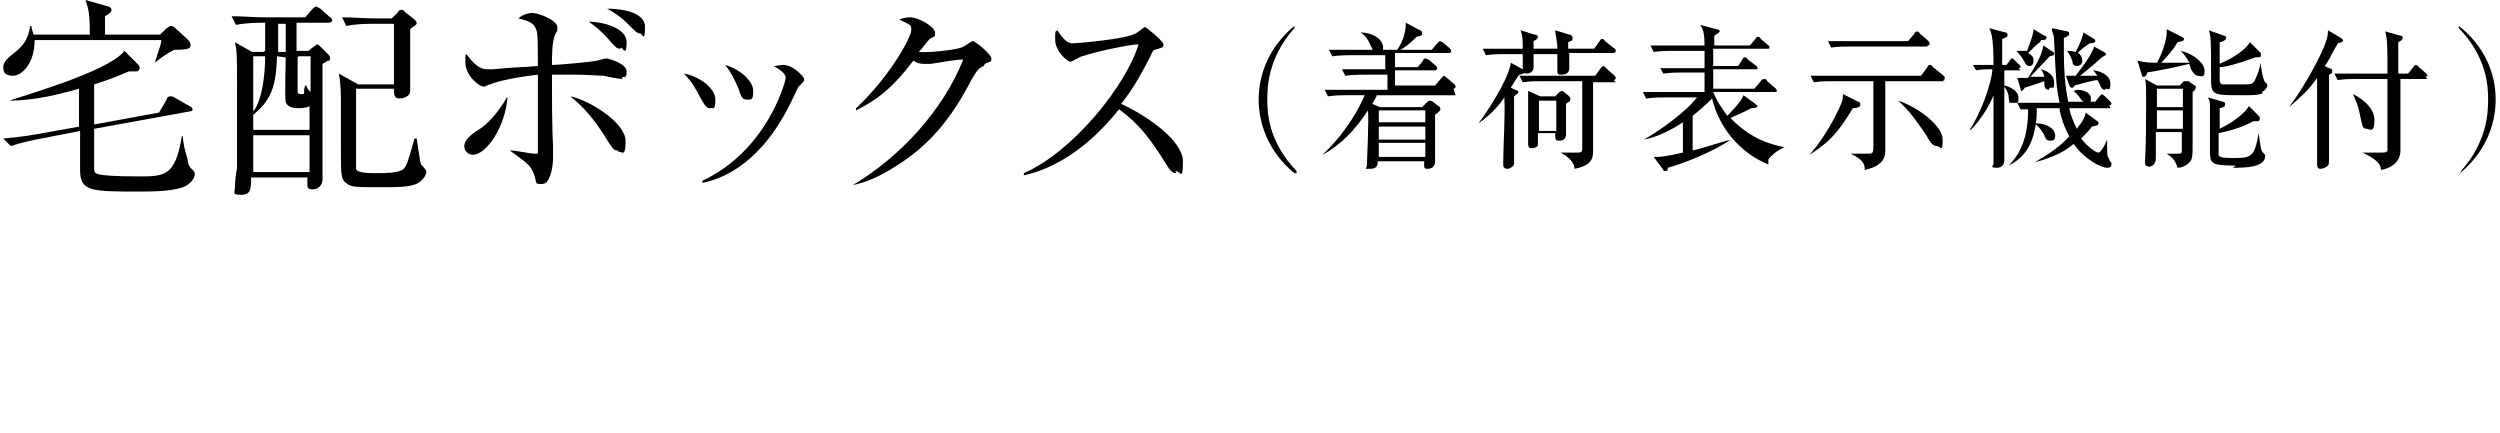
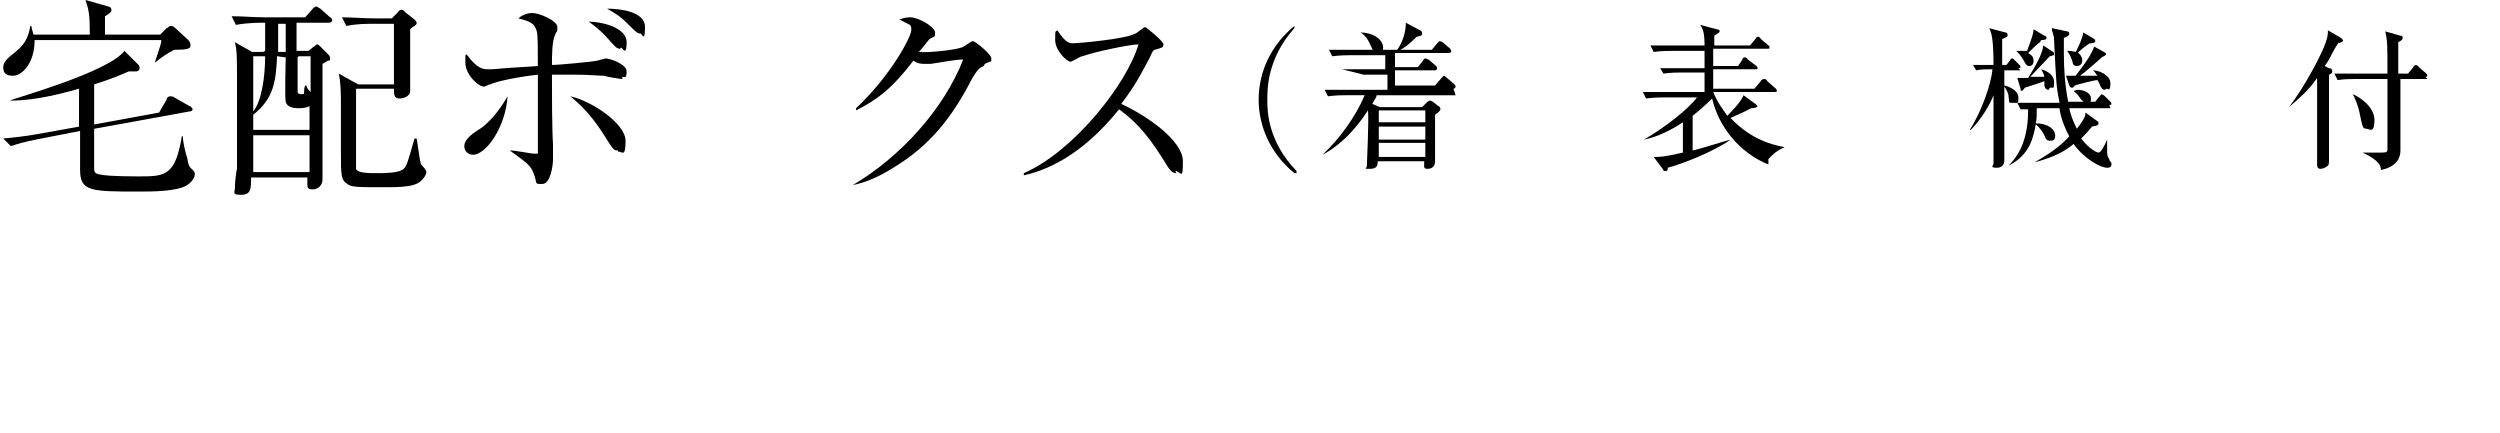
<svg xmlns="http://www.w3.org/2000/svg" version="1.1" id="_レイヤー_2" x="0px" y="0px" viewBox="0 0 231 40" style="enable-background:new 0 0 231 40;" xml:space="preserve">
  <g id="design_location1-1">
    <path d="M16.1,4.6c-0.6,0.3-1.2,0.7-1.8,1.2l0,0c0.5-1.6,0.6-1.7,0.6-2.1H3.2C3.2,5.9,2,7,1.2,7S0.3,6.6,0.3,6.2   c0-0.5,0.5-0.9,1-1.3c0.9-0.7,1.3-1.3,1.5-2.5h0.1c0,0.2,0.1,0.4,0.2,0.8h5.2c0-1.9-0.1-2.3-0.4-3.2L10,0.6c0.2,0,0.3,0.2,0.3,0.3   c0,0.2-0.1,0.3-0.6,0.6v1.7h5.1l0.6-0.6c0.1,0,0.2-0.2,0.4-0.2c0.2,0,0.3,0.1,0.4,0.2l1.2,1.1c0.2,0.2,0.2,0.4,0.2,0.5   c0,0.2,0,0.4-1.4,0.4L16.1,4.6z M17.3,17.1c-0.9,0.6-3.3,0.6-4.4,0.6c-4.5,0-5.5,0-5.5-2c0-0.3,0-3.1,0-3.6l-4.1,0.8   c-1,0.2-1.7,0.4-2.3,0.6l-0.7-0.7c1-0.1,2-0.2,3.1-0.4l3.9-0.7c0-0.5,0-3,0-3.5C5.5,8.7,3.2,9.3,0.9,9.3l0,0   C1.2,9.1,10,6.7,11.5,4.7L12.8,6c0.1,0.1,0.1,0.3,0.1,0.3c0,0.2-0.2,0.3-0.3,0.3s-0.6,0-0.7,0c-0.5,0.2-1.3,0.6-3.2,1.2   c0,0.5,0,3.1,0,3.7l6-1.1l0.7-1.2c0-0.2,0.2-0.3,0.3-0.3s0.3,0,0.4,0.1l1.4,0.8c0.1,0,0.3,0.2,0.3,0.3s-0.1,0.2-0.3,0.2l-8.8,1.6   c0,1.5,0,2.6,0,3.6c0,0.3,0,0.5,0.4,0.6s1.3,0.2,3.7,0.2s3.4,0,4-3.7h0.1c0,0.5,0.2,1.4,0.4,2c0.1,0.7,0.2,0.8,0.4,1   c0.3,0.3,0.3,0.3,0.3,0.5C18,16.5,17.6,16.9,17.3,17.1z" />
    <path d="M24.5,4.7c0-0.7,0-0.9,0-2.6h-0.3c-0.2,0-1.4,0-2.4,0.2l-0.4-0.8c1,0,2.1,0.1,3.1,0.1h3.7l0.7-0.8c0,0,0.2-0.2,0.3-0.2   c0.1,0,0.2,0.1,0.4,0.2l0.9,0.8c0.1,0,0.2,0.2,0.2,0.3c0,0.1-0.2,0.2-0.3,0.2h-3v2.6h1.1L29,4.3c0.1,0,0.2-0.2,0.3-0.2   s0.2,0.1,0.3,0.2L30.3,5c0.1,0.1,0.2,0.2,0.2,0.4s0,0.2-0.2,0.2c0,0-0.3,0.2-0.5,0.3v7.4c0,0.5,0,2.8,0,3.3s-0.4,0.9-0.9,0.9   s-0.5-0.2-0.5-0.5s0-0.5,0-0.6h-5.2c0,1,0,1.6-0.9,1.6s-0.6-0.2-0.6-0.6s0.1-1.5,0.2-1.8c0-1.8,0-5.7,0-7.6c0-2.9,0-3.3-0.2-4.1   l1.6,0.9h1L24.5,4.7z M25.6,5.2c-0.1,2.3-0.3,3.9-2.2,5.4V12h5.2V9.8c-0.3,0.2-0.9,0.2-1,0.2c-0.7,0-1.1-0.2-1.2-0.6   c-0.1-0.5,0-3.5,0-4.1L25.6,5.2L25.6,5.2z M23.4,5.2v5.1c0.8-1,1.1-3.3,1.1-5.1C24.5,5.2,23.4,5.2,23.4,5.2z M28.6,12.5h-5.2v3.4   h5.2V12.5z M26.4,4.8c0-0.4,0-2.2,0-2.6h-0.7c0,0.9,0,2.3,0,2.6H26.4L26.4,4.8z M27.5,5.3c0,0.5,0,2.9,0,3.2c0,0,0,0.2,0.3,0.2   s0.3,0,0.3-0.2c0-0.1,0-0.4,0.1-0.6h0.1c0.1,0.3,0.2,0.4,0.4,0.6V5.2h-1.1L27.5,5.3z M32.9,8.3c0,0.8,0,3.6,0,4.6   c0,1.5,0,2.5,0,2.7C33,16,34.1,16,34.8,16s2.1,0,2.5-0.4c0.3-0.3,0.4-0.7,1-2.8h0.2c0.3,1.9,0.3,2.3,0.5,2.5   c0.3,0.3,0.4,0.5,0.4,0.6s-0.1,0.5-0.6,0.9c-0.4,0.3-1,0.5-3,0.5c-2.9,0-3.3,0-3.7-0.3c-0.6-0.4-0.6-0.7-0.6-3.2s0-3.6,0-4.2   c0-0.7,0-2-0.2-2.8l1.8,1h3.3c0-3.5,0-4,0-5.6h-2.1c-0.3,0-1.4,0-2.3,0.2l-0.4-0.8c1,0,2,0.1,3.1,0.1h1.5l0.6-0.6   c0-0.1,0.2-0.2,0.3-0.2s0.3,0.1,0.3,0.2l0.9,0.7c0,0,0.2,0.2,0.2,0.3c0,0.2-0.1,0.2-0.2,0.3c-0.2,0.1-0.3,0.2-0.4,0.3   c0,0.9,0,5.5,0,5.7c0,0.5-0.6,0.7-1,0.7c-0.5,0-0.5-0.4-0.5-0.9h-3.5L32.9,8.3z" />
    <path d="M43.7,14.3c-0.4,0-0.8-0.3-0.8-0.8s0.5-1,1.3-1.5c1.3-0.8,2.3-2.4,2.7-3.1C46.7,11.8,44.9,14.3,43.7,14.3L43.7,14.3z    M57.5,7.3c-0.2,0-1.4-0.2-1.7-0.3c-0.5,0-1.4-0.1-2.6-0.1s-1.7,0-2.2,0c0,1.6,0,4.9,0.1,6.5c0,0.2,0,1.2,0,1.3   c0,0.5-0.2,2.3-1,2.3s-0.4,0-0.8-1c-0.3-0.7-0.4-0.8-2.2-2.1l0,0c0.6,0,1.9,0.3,2.3,0.3s0.3,0,0.3-0.2c0-0.4,0-2.9,0-3.5   s0-2.8,0-3.6c-1.8,0.2-3.8,0.6-4.4,0.9c-0.2,0-0.4,0.2-0.6,0.2C44.2,8,43,6.9,43,5.8s0-0.5,0.1-0.8c1,1.4,1.6,1.4,2,1.4   s0.3,0,0.4,0c2.1-0.2,3.1-0.2,4.2-0.3c0-1.4,0-2.9-0.1-3.2c-0.2-0.7-0.5-0.9-1.7-1.2c0.2-0.2,0.7-0.5,1.3-0.5s2.3,0.7,2.3,1.3   s0,0.2-0.2,0.7C51,3.8,51,5.2,51,6c0.7,0,3.8-0.3,4.2-0.4c0,0,0.7-0.2,0.8-0.2c0.3,0,1.9,0.5,1.9,1.2s-0.2,0.5-0.4,0.5L57.5,7.3z    M57.1,13.9c-0.4,0-0.4,0-1.4-1.6c-1.3-2-2.4-2.9-3-3.4c1.9,0.4,5.1,2.5,5.1,4.1s-0.3,1-0.7,1L57.1,13.9z M57.3,4.5   c-0.3,0-0.4-0.1-1.1-0.9c-0.8-0.9-1.4-1.3-1.8-1.6c1.1,0,3.5,0.5,3.5,1.9s-0.4,0.5-0.5,0.5L57.3,4.5z M59.2,3.1   c-0.3,0-0.4-0.1-1.3-1c-0.7-0.7-1.3-1-1.8-1.3c1,0,3.5,0.2,3.5,1.7S59.3,3.1,59.2,3.1z" />
-     <path d="M65.6,10c-0.4,0-0.6-0.5-0.9-1c-0.3-0.6-0.8-1.5-1.5-2.2c1.3,0.2,2.9,1.3,2.9,2.4S65.9,9.9,65.6,10L65.6,10z M73.8,8   c-0.1,0.1-0.9,1.9-1.1,2.2c-2.9,5.4-6.4,6.4-7.8,6.7v-0.2c6-2.8,7.7-9.2,7.7-9.5c0-0.5-0.8-0.9-1.1-1.1C71.8,6.1,72,6,72.4,6   c0.9,0,1.9,1.1,1.9,1.3s0,0.2-0.4,0.6L73.8,8z M69,9.2c-0.4,0-0.5-0.2-0.8-1.1C67.9,7.4,67.5,6.6,67,6c1.4,0.4,2.6,1.5,2.6,2.4   S69.4,9.2,69,9.2z" />
    <path d="M90.9,6.1c-0.5,0.2-0.6,0.4-1.1,1.2c-1.9,3.7-4,6.2-7.1,8.1c-1.1,0.7-2.4,1.4-3.9,1.7l0,0c4.4-2.6,8.4-7,10.2-11.6   c-0.8,0-2.2,0.3-3,0.4c-0.1,0-0.5,0-0.6,0c-0.2,0-0.6,0-1-0.3c-1.9,2.5-3.3,3.6-5.3,4.6V10c3.2-3,5.1-6.6,5.1-7.2s0-0.4-1.1-1   c0.5-0.2,0.9-0.2,1-0.2c0.8,0,2.3,0.9,2.3,1.4s0,0.3-0.5,0.6c-0.2,0.2-0.7,0.9-1,1.2c0.9,0.1,3.4-0.2,3.9-0.4   c0.2,0,0.9-0.6,1.1-0.6s1.7,1.2,1.7,1.6s0,0.2-0.6,0.5L90.9,6.1z" />
    <path d="M108.7,16c-0.4,0-0.6-0.3-0.8-0.6c-1.6-2.6-2.7-4-4.5-5.3c-3.6,4.5-7,5.7-8.8,6.1V16c4.6-2,9.5-8.2,10.6-11.9   c-0.8,0-4.1,0.7-5.2,1.1c-0.2,0-0.9,0.5-1.1,0.5c-0.3,0-1.4-1-1.4-2s0-0.7,0.2-0.9C98.5,4,98.8,4,99.2,4s4.9-0.4,5.7-0.9   c0.1,0,0.8-0.6,0.9-0.6s1.7,1.3,1.7,1.6s-0.1,0.3-0.8,0.5c-0.1,0-0.2,0.1-0.4,0.6c-0.9,1.7-1.4,2.7-2.7,4.4   c2.4,1.1,5.7,3.4,5.7,5.3s-0.2,0.9-0.7,0.9L108.7,16z" />
    <path d="M119.6,16c-2.2-1.8-3.3-4.3-3.3-6.8s1.1-5,3.3-6.8v0.2c-2.5,2.8-2.5,5.6-2.5,6.6s0,3.8,2.7,6.6V16L119.6,16z" />
-     <path d="M134.5,8.8h-7.3c0,0.2-0.2,0.4-0.4,0.8l0.7,0.3h3.9l0.4-0.4c0,0,0.2-0.2,0.3-0.2s0.1,0,0.3,0.1l0.5,0.4   c0.1,0,0.2,0.2,0.2,0.3s-0.2,0.3-0.5,0.5c0,1.8,0,2,0,2.1c0,0.7,0,2.1,0,2.2c0,0.5-0.3,0.7-0.7,0.7s-0.3-0.2-0.3-0.7h-4.3   c0,0.3,0,0.7-0.7,0.7s-0.3,0-0.3-0.3s0.2-4.3,0.1-5.1c-1.1,1.7-2.5,3.2-4.2,4.1l0,0c1.5-1.4,3-3.4,3.9-5.5h-1.7c-0.3,0-1,0-1.7,0.1   l-0.3-0.6c1,0,2,0,2.2,0h3.6V6.9H126c-0.3,0-1,0-1.7,0.1L124,6.4c0.9,0,1.7,0,2.1,0h1.9V5.1h-3.2c-0.2,0-1,0-1.7,0.1l-0.3-0.6   c0.9,0,1.9,0,2.2,0h4.1c0.5-0.7,0.8-1.6,0.8-2.5l1.3,0.7c0.1,0,0.2,0.1,0.2,0.3s-0.1,0.2-0.5,0.3c-0.2,0.2-0.9,0.9-1.5,1.2h2.9   l0.5-0.6l0.2-0.2c0,0,0.1,0,0.3,0.1l0.7,0.6l0.1,0.2c0,0.1-0.1,0.2-0.2,0.2h-5v1.3h2.1l0.5-0.6c0-0.1,0.1-0.2,0.2-0.2   s0.2,0.1,0.3,0.1l0.7,0.6c0.1,0.1,0.1,0.2,0.1,0.2c0,0.1-0.1,0.2-0.2,0.2h-3.7v1.4h3.7l0.6-0.7l0.2-0.2c0,0,0.1,0,0.3,0.2l0.7,0.6   c0,0,0.1,0.1,0.1,0.2s-0.1,0.2-0.2,0.2L134.5,8.8z M127.3,4.9c-0.4,0-0.4-0.2-0.7-0.8c-0.3-0.7-0.7-1-0.9-1.1l0,0   c1.1,0,2.1,0.6,2.1,1.4S127.5,5,127.3,4.9L127.3,4.9z M131.7,10.2h-4.3v1.1h4.3V10.2z M131.7,11.7h-4.3v1.2h4.3V11.7z M131.7,13.2   h-4.3v1.3h4.3V13.2z" />
-     <path d="M140.3,7c-0.2,0.3-0.4,0.6-0.7,1.1l0.4,0.2c0.1,0,0.3,0.1,0.3,0.2s0,0.1-0.4,0.4c0,0.6,0,0.8,0,1.8s0,2.8,0,3.3   c0,1,0,1.1,0,1.2c-0.1,0.2-0.4,0.4-0.6,0.4c-0.4,0-0.4-0.3-0.4-0.4s0-0.2,0-0.3c0-1.5,0.2-4.3,0.1-5.9c-0.4,0.6-1.1,1.5-2.4,2.4   l0,0c0.5-0.6,2.8-4,3-5.6l1.1,0.6c0,0,0.2,0.1,0.2,0.2s0,0.2-0.5,0.3L140.3,7z M149.1,4.9H145c0,0.2,0,1.3,0,1.4   c0,0.5-0.4,0.6-0.7,0.6s-0.4,0-0.4-0.4s0-1.3,0-1.5h-2.2c0,0.2,0,1,0,1.2c0,0.6-0.6,0.6-0.6,0.6c-0.4,0-0.4-0.3-0.4-0.6s0-1,0-1.2   H139c-0.4,0-1,0-1.7,0.1L137,4.5c1,0,2,0,2.2,0h1.5c0-0.9,0-1.1-0.2-1.7l1.3,0.4c0.3,0,0.3,0.2,0.3,0.2c0,0.2-0.2,0.3-0.4,0.4v0.7   h2.2c0-0.8-0.2-1.3-0.2-1.7l1.3,0.4c0,0,0.3,0,0.3,0.3s0,0.2-0.4,0.4v0.6h2.4l0.5-0.7c0,0,0.1-0.2,0.2-0.2s0.2,0,0.3,0.2l0.9,0.7   c0,0,0.1,0.1,0.1,0.2S149.2,4.9,149.1,4.9L149.1,4.9z M149.3,7.6h-2.1v0.2c0,0.8,0,2.5,0,3.2c0,0.8,0,2.3,0,3s-0.2,1.3-1.7,1.6   c-0.1-0.9-1-1.3-1.3-1.5l0,0c0.3,0,0.9,0,1.4,0s0.6,0,0.6-0.4c0-0.7,0-5.1,0-6.2h-3.8c-0.4,0-1,0-1.7,0.1L140.4,7   c0.7,0,1.4,0,2.1,0h4.9l0.5-0.7l0.2-0.2c0,0,0.2,0,0.3,0.2l0.8,0.7c0,0,0.1,0.1,0.1,0.2s-0.1,0.2-0.2,0.2L149.3,7.6z M145,9.4   c0,0-0.2,0.1-0.3,0.2c0,0.4,0,2.4,0,2.8c0,0.6-0.5,0.6-0.7,0.6c-0.3,0-0.3-0.2-0.3-0.7h-1.6c0,0.1,0,1,0,1.1c0,0.2-0.4,0.3-0.6,0.3   c-0.3,0-0.3-0.3-0.3-0.4c0-0.5,0-2.9,0-3.3s0-1,0-1.6l1.1,0.5h1.4l0.3-0.3c0,0,0.2-0.2,0.3-0.2c0,0,0.1,0,0.2,0.1l0.5,0.4   c0,0,0.1,0.1,0.1,0.2S145.1,9.3,145,9.4L145,9.4z M143.8,9.3h-1.6v2.8h1.6V9.3z" />
+     <path d="M134.5,8.8h-7.3c0,0.2-0.2,0.4-0.4,0.8l0.7,0.3h3.9l0.4-0.4c0,0,0.2-0.2,0.3-0.2s0.1,0,0.3,0.1l0.5,0.4   c0.1,0,0.2,0.2,0.2,0.3s-0.2,0.3-0.5,0.5c0,1.8,0,2,0,2.1c0,0.7,0,2.1,0,2.2c0,0.5-0.3,0.7-0.7,0.7s-0.3-0.2-0.3-0.7h-4.3   c0,0.3,0,0.7-0.7,0.7s-0.3,0-0.3-0.3s0.2-4.3,0.1-5.1c-1.1,1.7-2.5,3.2-4.2,4.1l0,0c1.5-1.4,3-3.4,3.9-5.5h-1.7c-0.3,0-1,0-1.7,0.1   l-0.3-0.6c1,0,2,0,2.2,0h3.6V6.9H126L124,6.4c0.9,0,1.7,0,2.1,0h1.9V5.1h-3.2c-0.2,0-1,0-1.7,0.1l-0.3-0.6   c0.9,0,1.9,0,2.2,0h4.1c0.5-0.7,0.8-1.6,0.8-2.5l1.3,0.7c0.1,0,0.2,0.1,0.2,0.3s-0.1,0.2-0.5,0.3c-0.2,0.2-0.9,0.9-1.5,1.2h2.9   l0.5-0.6l0.2-0.2c0,0,0.1,0,0.3,0.1l0.7,0.6l0.1,0.2c0,0.1-0.1,0.2-0.2,0.2h-5v1.3h2.1l0.5-0.6c0-0.1,0.1-0.2,0.2-0.2   s0.2,0.1,0.3,0.1l0.7,0.6c0.1,0.1,0.1,0.2,0.1,0.2c0,0.1-0.1,0.2-0.2,0.2h-3.7v1.4h3.7l0.6-0.7l0.2-0.2c0,0,0.1,0,0.3,0.2l0.7,0.6   c0,0,0.1,0.1,0.1,0.2s-0.1,0.2-0.2,0.2L134.5,8.8z M127.3,4.9c-0.4,0-0.4-0.2-0.7-0.8c-0.3-0.7-0.7-1-0.9-1.1l0,0   c1.1,0,2.1,0.6,2.1,1.4S127.5,5,127.3,4.9L127.3,4.9z M131.7,10.2h-4.3v1.1h4.3V10.2z M131.7,11.7h-4.3v1.2h4.3V11.7z M131.7,13.2   h-4.3v1.3h4.3V13.2z" />
    <path d="M163.4,15.2c-2.7-1.1-4.6-3.5-5.2-6.1c-0.7,0.7-1.3,1.2-1.8,1.6v3.2c0.6-0.1,2.7-0.8,3.5-1l0,0c-1.5,1.1-4.6,2.3-5.8,2.6   c0,0.2,0,0.3-0.2,0.3s-0.2,0-0.2-0.1l-0.9-1.2c0.7,0,0.9,0,2.7-0.4v-2.8c-1.8,1.2-3.1,1.5-3.6,1.6l0,0c1.9-1.1,4.1-2.8,4.9-3.9h-3   c-0.3,0-1,0-1.7,0.1l-0.3-0.6c0.9,0,1.7,0,2.2,0h3.5V6.7h-2.1c-0.4,0-1,0-1.7,0.1l-0.3-0.5c0.9,0,1.7,0,2.2,0h1.9V4.7h-3   c-0.3,0-1,0-1.7,0.1l-0.3-0.6c1,0,2,0,2.2,0h2.8c0-1.3-0.2-1.6-0.4-1.9l1.5,0.4c0.2,0,0.3,0.1,0.3,0.2s-0.2,0.2-0.5,0.4v0.9h3.3   l0.5-0.6c0,0,0.1-0.2,0.2-0.2s0.2,0,0.3,0.2l0.7,0.6c0.1,0,0.1,0.2,0.1,0.2c0,0.1,0,0.1-0.2,0.1h-5v1.6h2.3l0.4-0.6   c0-0.1,0.1-0.2,0.2-0.2s0.2,0,0.3,0.2l0.8,0.6c0,0,0.1,0.1,0.1,0.2s0,0.1-0.2,0.1h-3.9c0,0.3,0,1.5,0,1.8h3.8l0.6-0.7   c0-0.1,0.2-0.2,0.3-0.2s0.2,0,0.3,0.2l0.8,0.7l0.1,0.2c0,0,0,0.1-0.2,0.1h-5.7c0.4,1,0.9,1.6,1.3,2.2c0.3-0.3,1.3-1.3,1.5-1.9   l1.1,0.8l0.2,0.2c0,0.1-0.2,0.2-0.6,0.2c-0.7,0.4-1.5,0.7-1.9,0.9c2,2.1,4,2.5,5,2.7l0,0c-0.9,0.4-1.2,0.8-1.5,1.1L163.4,15.2z" />
-     <path d="M171.2,10c-1.1,1.8-1.9,3-4,4.3l0,0c0.8-0.9,1.7-2.2,2.5-3.8s0.5-1.4,0.6-1.8l1.4,0.7c0.1,0,0.2,0.1,0.2,0.3   S171.5,10,171.2,10z M179.7,7.5h-5.5c0,0.4,0,3.4,0,5.3c0,0.2,0,1,0,1.1c0,0.4,0,1.4-1.9,1.8c0-0.4,0-0.9-1.3-1.5l0,0   c0.4,0,1.4,0,1.6,0c0.4,0,0.5,0,0.5-0.7c0-1.7,0-4.5,0-6h-3.8c-0.4,0-1,0-1.7,0.1L167.3,7c1,0,2,0,2.2,0h8l0.6-0.8   c0-0.1,0.1-0.2,0.2-0.2s0.2,0,0.3,0.2l1,0.8c0,0,0.1,0.1,0.1,0.2s0,0.2-0.2,0.2L179.7,7.5z M178.1,4.3h-7.3c-0.4,0-1,0-1.6,0.1   l-0.3-0.6c1,0,1.9,0,2.2,0h5.2l0.6-0.7c0-0.1,0.2-0.2,0.2-0.2s0.2,0,0.3,0.2l0.8,0.7l0.1,0.2c0,0.1,0,0.2-0.2,0.2V4.3z M179,13.5   c-0.4,0-0.6-0.3-0.9-0.8c0-0.1-0.8-1.2-1.1-1.6c-0.8-1.1-1.3-1.5-1.6-1.8l0,0c1.8,0.6,4.1,2.3,4.1,3.6S179.3,13.5,179,13.5z" />
    <path d="M186.7,6.5h-1.5v1.4c0.5,0.1,1.3,0.5,1.3,1.1s0,0.5-0.5,0.5s-0.3,0-0.4-0.5c0-0.4-0.2-0.7-0.4-1c0,4.6,0,5.3,0,6.1   c0,0.2,0,0.6,0,0.7s0,0.7-0.7,0.7s-0.3-0.2-0.3-0.4c0-0.4,0-2,0-2.3c0-0.8,0-1.1,0-4c-0.3,0.8-1.1,2.2-2.1,3.2H182   c1-1.5,2-4.2,2.1-5.6c-0.5,0-1.1,0-1.5,0.1L182.3,6c0.6,0,1.2,0,1.9,0c0-2.5-0.2-3-0.4-3.4l1.5,0.4c0,0,0.2,0,0.2,0.2   s0,0.2-0.5,0.4c0,0.2,0,1.6,0,2.4h0.4l0.3-0.4c0,0,0.1-0.2,0.2-0.2s0.1,0,0.3,0.2l0.4,0.4c0,0,0.1,0.1,0.1,0.2s-0.1,0.1-0.2,0.1   L186.7,6.5z M195,10h-3.8c0.1,0.5,0.3,1.1,0.7,1.9c0.7-0.9,0.8-1.2,0.8-1.5l1.1,0.8c0,0,0.1,0,0.1,0.2c0,0.1,0,0.2-0.6,0.3   c-0.4,0.5-0.7,0.8-1,1.1c0.7,0.9,1.4,1.3,1.6,1.3c0.2,0,0.5-0.5,0.8-1.2l0,0c0,0.2,0,0.4,0,0.7c0,0.8,0,0.8,0.2,1.1   c0,0.2,0.2,0.3,0.2,0.4c0,0.2,0,0.4-0.4,0.4c-0.6,0-2.1-0.8-3.1-2.2c-0.7,0.6-1.7,1.2-3.6,1.7l0,0c1.2-0.7,2.3-1.4,3.2-2.4   c-0.7-1.3-0.9-2.4-0.9-2.6h-2.1c0,0.6,0,1-0.1,1.4c1.2,0,1.8,0.6,1.8,1.1s-0.2,0.5-0.5,0.5s-0.4-0.2-0.5-0.5   c-0.2-0.4-0.6-0.9-0.8-1c-0.2,1.1-0.5,2.8-2.5,3.8l0,0c1.3-1.3,1.8-3,1.8-5.2c-0.4,0-0.5,0-0.7,0l-0.3-0.6c0.9,0,1.9,0,2.2,0h1.7   C190,8,190,7.8,189.8,3.8c0-0.3,0-0.4-0.2-1c0,0,0-0.1,0-0.2l1.4,0.3c0,0,0.2,0,0.2,0.2s-0.2,0.3-0.5,0.4c0,0.3,0,0.8,0,1.4   c0,1.5,0.1,3,0.4,4.5h2.5l0.4-0.5c0.1-0.1,0.2-0.2,0.2-0.2s0.2,0.1,0.3,0.2l0.5,0.5c0,0,0.1,0.1,0.1,0.2s-0.1,0.1-0.2,0.1L195,10z    M189.3,8.3c-0.3,0-0.4-0.3-0.4-0.4V7.5c-0.5,0.2-1.2,0.4-1.8,0.6c0,0-0.2,0.3-0.3,0.3s-0.1-0.1-0.1-0.2l-0.3-1c0.4,0,0.7,0,1,0   c0.6-1,1.3-2.1,1.4-3l0.9,0.6c0,0,0.1,0,0.1,0.2c0,0.1,0,0.1-0.4,0.2c-0.3,0.3-1.6,1.7-1.8,1.9c0.3,0,0.4,0,1.3,0   c-0.1-0.4-0.2-0.5-0.3-0.7l0,0c0.7,0.2,1.2,0.6,1.2,1.2s0,0.5-0.4,0.5L189.3,8.3z M188.5,3.9c-0.2,0.1-0.8,0.7-1.1,1   c0.3,0.2,0.5,0.3,0.5,0.7s-0.2,0.5-0.4,0.5S187.2,6,187,5.6c-0.3-0.5-0.5-0.7-0.7-0.9l0,0c0.3,0,0.5,0,1,0c0.5-1.3,0.6-1.7,0.6-2   l1,0.6c0,0,0.2,0,0.2,0.2s-0.3,0.2-0.5,0.2L188.5,3.9z M194.5,8.3c-0.3,0-0.3-0.2-0.4-0.3c0,0-0.2-0.5-0.3-0.6   c-0.3,0-1.8,0.4-2.1,0.5c0,0-0.1,0.2-0.2,0.2c0,0,0,0-0.1,0c0,0-0.1,0-0.2-0.2L190.9,7c0.4,0,0.6,0,0.9,0c0.1-0.2,1.4-1.7,1.7-2.7   l0.9,0.5c0,0,0.2,0.1,0.2,0.2s-0.2,0.2-0.4,0.3c-0.3,0.3-1.7,1.5-2,1.7c0.8,0,1.2,0,1.6,0c-0.2-0.3-0.3-0.4-0.4-0.5l0,0   c0.5,0,1.6,0.4,1.6,1.2s-0.2,0.5-0.4,0.5L194.5,8.3z M193.1,4c-0.2,0.1-1,0.7-1.1,0.9c0.1,0,0.4,0.3,0.4,0.7s-0.3,0.5-0.5,0.5   c-0.3,0-0.4-0.2-0.4-0.4c-0.2-0.6-0.3-0.7-0.5-1l0,0c0.2,0,0.4,0,0.8,0.1c0.3-0.6,0.6-1.2,0.7-1.8l1,0.6c0,0,0.1,0,0.1,0.2   S193.2,4,193.1,4z M192.8,9.5c-0.2,0-0.4-0.2-0.5-0.3c-0.4-0.6-0.5-0.6-0.7-0.8l0,0c0.1,0,0.2-0.1,0.4-0.1c0.4,0,1.2,0.2,1.2,0.8   s-0.2,0.4-0.5,0.4L192.8,9.5z" />
-     <path d="M203.1,7c-0.3,0-0.5-0.4-0.6-0.5c0,0-0.2-0.5-0.2-0.6c-1.2,0.3-2.7,0.6-3.9,0.8c0,0.2-0.2,0.4-0.3,0.4s-0.2,0-0.2-0.2   l-0.4-1.3c0.7,0.2,1.4,0.2,1.8,0.2c0.2-0.3,1-2,0.9-3.1l1.4,0.7c0,0,0.2,0.1,0.2,0.2s0,0.2-0.6,0.3c-0.5,0.9-1.5,1.9-1.5,1.9   c0.2,0,2,0,2.6,0c-0.4-0.7-0.6-0.9-0.8-1.1l0,0c1.3,0.3,2.2,1.2,2.2,1.8S203.6,7.1,203.1,7L203.1,7z M202.6,8.5v4.7   c0,1.2,0,1.6-0.4,1.9c0,0-0.4,0.4-1,0.4c-0.2-0.8-0.7-1.1-1-1.3l0,0c0.5,0,1,0,1.1,0s0.3,0,0.3-0.2s0-1.7,0-1.8h-2.4   c0,0.5,0,2,0,2.4c0,0.7-0.5,0.8-0.6,0.8c-0.4,0-0.4-0.3-0.4-0.4s0,0,0-0.1c0.1-1.7,0.1-3.5,0.1-5.2s0-2.1-0.1-2.4l1.1,0.6h2.1   l0.4-0.4c0,0,0,0,0.2,0s0,0,0.2,0l0.6,0.4c0.1,0,0.1,0.2,0.1,0.2S202.8,8.4,202.6,8.5L202.6,8.5z M201.7,8.2h-2.4v1.7h2.4V8.2z    M201.7,10.2h-2.4v1.7h2.4V10.2z M206.6,15.3c-2.4,0-2.4-0.2-2.4-1.5s0-3.4,0-3.8c0-0.6,0-0.7-0.2-1l1.4,0.4c0,0,0.2,0,0.2,0.2   s0,0.3-0.5,0.4c0,0.3,0,1.6,0,1.9c0.6-0.3,2.1-1.1,2.7-2.1l1,1c0,0,0,0.1,0,0.2c0,0,0,0.2-0.2,0.2s-0.3,0-0.4,0   c-1,0.6-2.6,1-3.2,1.1c0,0.3,0,1.9,0,2c0,0.2,0.3,0.3,1.2,0.3c1.8,0,2.1,0,2.5-2.3l0,0c0.2,1.4,0.2,1.6,0.4,1.8s0.2,0.2,0.2,0.3   c0,1.1-1.9,1.1-3,1.1L206.6,15.3z M209.1,8.6c-0.4,0.2-1,0.2-1.9,0.2c-2.9,0-2.9,0-2.9-1.8c0-3.2,0-3.6-0.2-4.2l1.4,0.5   c0,0,0.2,0,0.2,0.2s-0.4,0.4-0.6,0.4c0,0.5,0,1.5,0,2c0.4-0.2,2.1-0.9,2.8-2l1,1c0,0,0,0.1,0,0.2s0,0.2-0.3,0.2s0,0-0.2,0   c-1.6,0.6-2.8,0.9-3.3,0.9c0,0.4,0,1.3,0,1.3c0,0.1,0.1,0.3,0.3,0.3s1.5,0,1.7,0c0.9,0,1.1,0,1.3-0.5c0.2-0.4,0.4-1,0.5-1.5l0,0   c0,0.4,0.2,1.6,0.4,1.8c0.1,0,0.2,0.2,0.2,0.3s-0.1,0.4-0.5,0.6L209.1,8.6z" />
    <path d="M216.1,3.9c-0.2,0.3-0.5,0.8-0.7,1.2c0,0.1-0.5,0.9-0.6,1l0.4,0.2c0.2,0,0.3,0.1,0.3,0.3s-0.1,0.2-0.3,0.3   c0,0.4,0,3.4,0,3.8s0,3.2,0,3.7c0,0.7,0,0.8-0.1,0.9c-0.2,0.2-0.5,0.3-0.7,0.3c-0.3,0-0.3-0.3-0.3-0.4s0-1.5,0-1.7   c0-1.3,0-1.8,0-6.3c-0.8,1.2-1.8,2-2.6,2.7l0,0c1.4-1.8,3.1-5,3.4-6c0.2-0.5,0.2-0.9,0.2-1.1l1.2,0.7l0.2,0.2   c0,0.2-0.2,0.2-0.4,0.3L216.1,3.9z M224.3,7.3h-2.5c0,0.7,0,4,0,4.6s0,1.7,0,2c0,1.3-1.2,1.7-1.8,1.8c0-0.4-0.2-0.9-1.7-1.6l0,0   c0.5,0,0.9,0,1.4,0c0.8,0,0.8,0,0.9-0.2c0-0.1,0-0.1,0-2s0-3.1,0-4.6h-3c-0.3,0-1,0-1.6,0.1l-0.3-0.6c1,0,1.9,0,2.2,0h2.7   c0-2.7,0-3-0.2-3.9l1.4,0.4c0.2,0,0.2,0.1,0.2,0.2s0,0.2-0.4,0.4c0,0.5,0,2.5,0,2.9h0.9l0.5-0.6c0-0.1,0.2-0.2,0.2-0.2   s0.2,0,0.3,0.2l0.7,0.6l0.1,0.2c0,0,0,0.1-0.2,0.1L224.3,7.3z M218.7,11.9c-0.4,0-0.4-0.2-0.6-1.1c-0.2-1.1-0.5-1.7-0.7-2.1l0,0   c0.5,0.2,2,1.1,2,2.4S218.9,11.9,218.7,11.9z" />
-     <path d="M227.4,16v-0.2c2.5-2.8,2.5-5.6,2.5-6.6s0-3.8-2.7-6.6V2.4c2.3,1.8,3.4,4.3,3.4,6.8s-1.1,5-3.3,6.8H227.4z" />
  </g>
</svg>